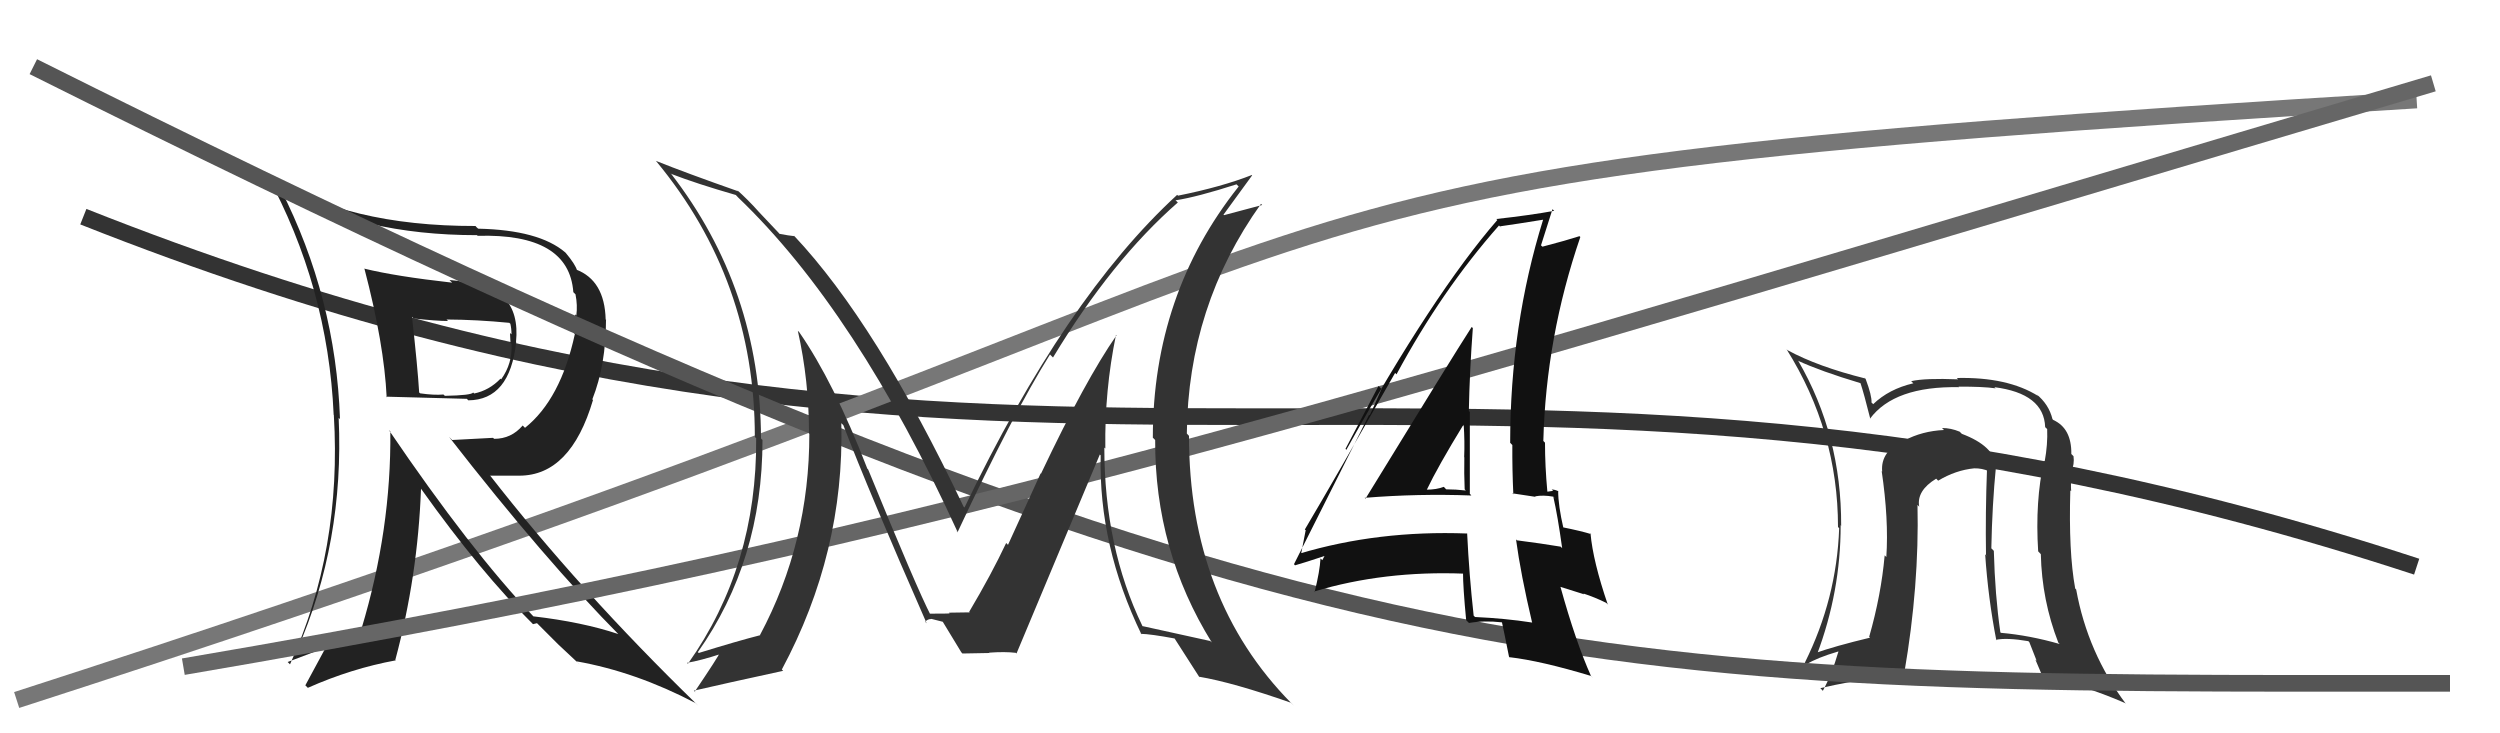
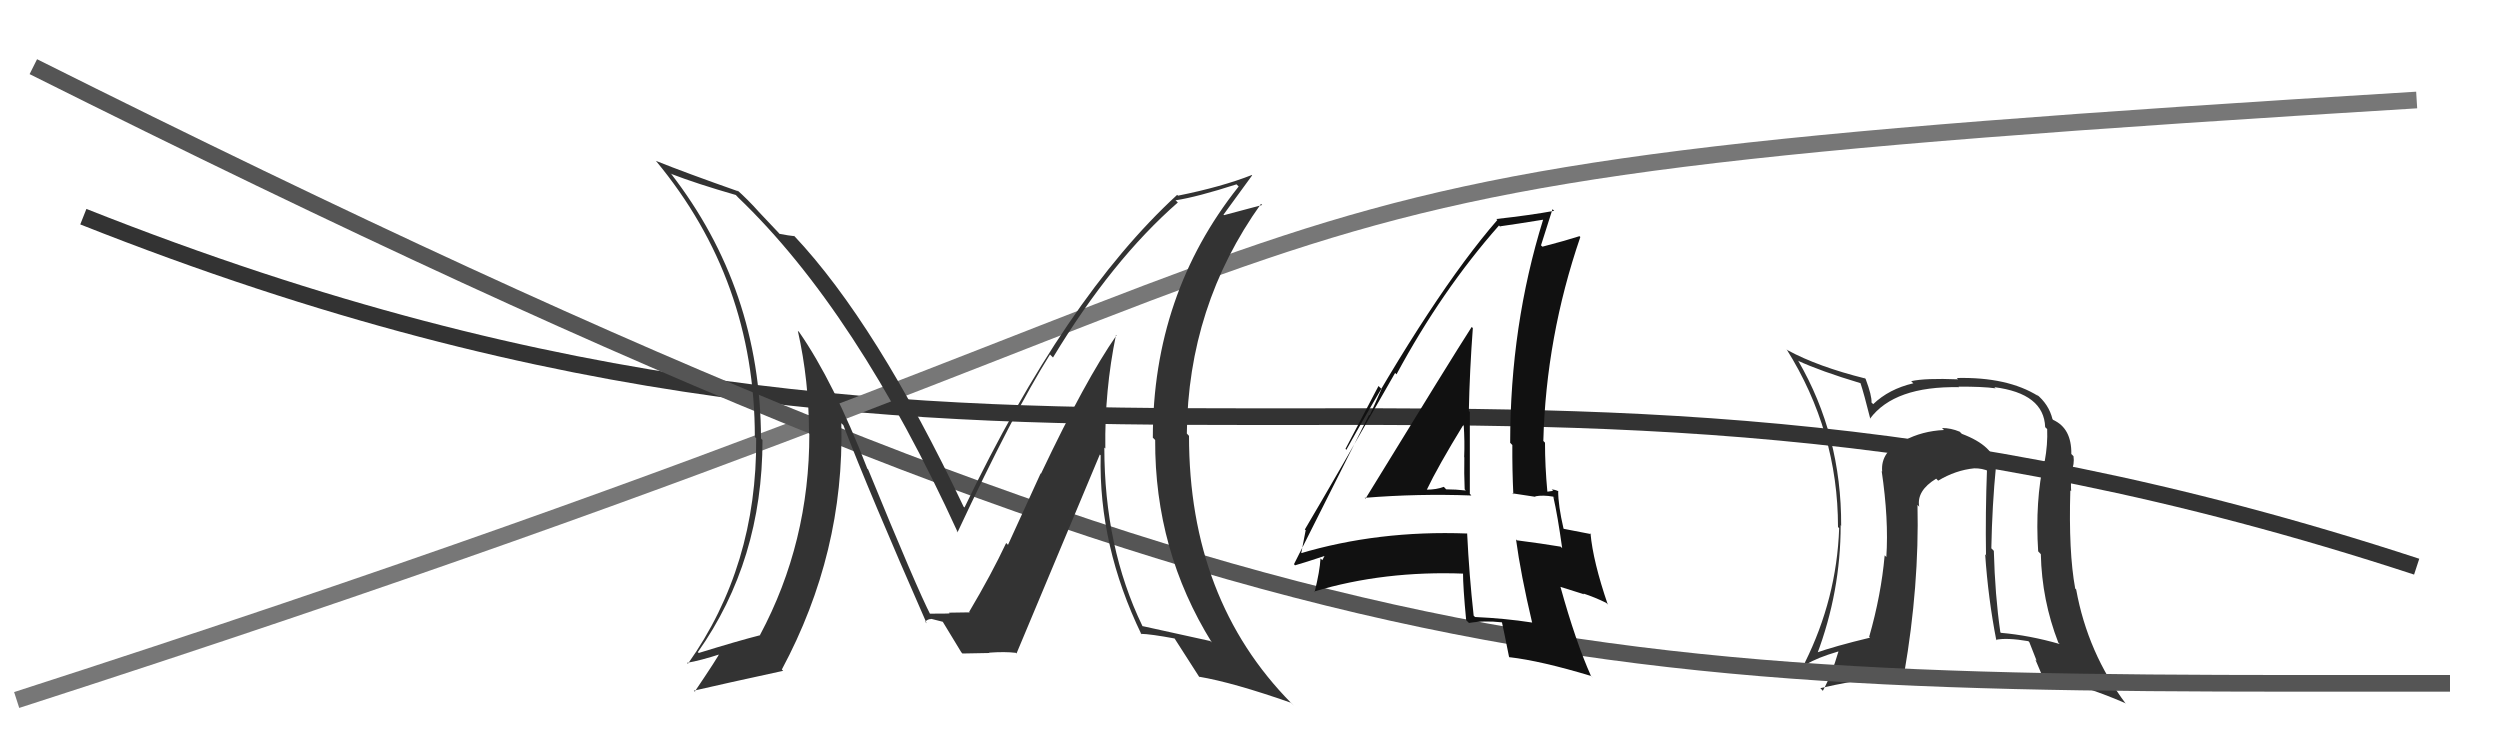
<svg xmlns="http://www.w3.org/2000/svg" width="150" height="44" viewBox="0,0,150,44">
  <path d="M5 13 C63 36,87 15,145 34" stroke="#333" fill="none" />
  <path d="M1 42 C94 12,63 11,145 6" stroke="#777" fill="none" />
-   <path fill="#222" d="M21.94 16.19L21.83 16.08L21.86 16.10Q23.05 20.64 23.20 23.84L23.27 23.91L23.16 23.80Q23.63 23.81 28.01 23.93L28.13 24.05L28.10 24.02Q30.59 24.00 30.97 20.53L31.08 20.64L30.96 20.53Q31.14 18.77 30.23 17.85L30.36 17.99L30.38 18.01Q28.95 16.95 26.97 16.80L26.99 16.82L27.13 16.96Q23.74 16.58 21.87 16.12ZM23.41 25.88L23.36 25.82L23.42 25.88Q23.48 31.78 21.69 37.72L21.80 37.82L21.78 37.81Q20.40 37.98 17.81 39.01L17.85 39.05L17.82 39.02Q20.66 32.54 20.32 25.07L20.30 25.05L20.40 25.15Q20.15 17.86 16.84 11.35L16.76 11.27L16.85 11.36Q21.65 14.11 28.62 14.11L28.54 14.03L28.66 14.15Q34.14 13.99 34.40 17.53L34.42 17.55L34.53 17.66Q34.66 18.32 34.58 18.93L34.51 18.86L34.46 20.02L34.49 20.05Q33.64 23.96 31.50 25.67L31.51 25.68L31.36 25.53Q30.68 26.33 29.65 26.33L29.58 26.27L27.13 26.40L26.94 26.21Q32.70 33.61 37.23 38.18L37.19 38.13L37.09 38.04Q34.93 37.32 32.00 36.98L32.02 37.00L31.99 36.97Q28.24 33.03 23.33 25.80ZM31.93 37.41L31.98 37.45L32.22 37.39L33.56 38.73L33.49 38.66Q34.10 39.23 34.75 39.84L34.75 39.85L34.59 39.68Q38.15 40.31 41.72 42.18L41.89 42.34L41.83 42.28Q34.78 35.43 29.38 28.50L29.42 28.54L31.17 28.54L31.17 28.54Q34.24 28.53 35.58 24.00L35.54 23.96L35.54 23.96Q36.36 21.89 36.36 19.18L36.40 19.22L36.34 19.17Q36.28 16.82 34.56 16.17L34.52 16.13L34.63 16.24Q34.52 15.86 33.95 15.18L33.94 15.17L33.91 15.14Q32.34 13.80 28.69 13.72L28.59 13.63L28.53 13.56Q20.81 13.57 16.13 10.56L16.03 10.47L15.99 10.43Q19.68 17.20 20.02 24.89L20.18 25.05L20.03 24.90Q20.52 33.01 17.40 39.86L17.30 39.76L17.26 39.72Q18.59 39.21 19.39 38.91L19.47 38.99L18.32 41.12L18.47 41.27Q21.08 40.11 23.75 39.62L23.88 39.75L23.72 39.59Q25.07 34.55 25.26 29.33L25.27 29.33L25.28 29.35Q28.83 34.34 31.99 37.46ZM30.73 19.54L30.60 19.41L30.62 19.42Q30.69 19.72 30.69 20.06L30.60 19.98L30.63 20.58L30.69 20.63Q30.76 21.80 30.07 22.76L30.01 22.70L30.03 22.72Q29.36 23.42 28.45 23.61L28.48 23.64L28.39 23.55Q28.29 23.72 26.69 23.75L26.73 23.79L26.61 23.67Q26.04 23.72 25.21 23.60L25.21 23.60L25.15 23.55Q25.06 22.05 24.72 19.01L24.87 19.15L24.83 19.11Q26.19 19.26 26.88 19.26L26.84 19.22L26.79 19.17Q28.62 19.18 30.56 19.37Z" />
  <path fill="#333" d="M119.79 28.00L119.65 27.85L119.78 27.99Q119.65 26.76 117.71 26.03L117.63 25.95L117.58 25.90Q117.05 25.68 116.52 25.68L116.60 25.76L116.64 25.80Q115.33 25.86 114.26 26.43L114.27 26.43L114.25 26.41Q112.82 27.07 112.93 28.29L112.90 28.27L112.90 28.26Q113.33 31.17 113.18 33.42L113.12 33.36L113.08 33.32Q112.87 35.70 112.15 38.21L112.31 38.37L112.20 38.26Q110.08 38.77 108.90 39.19L108.95 39.23L109.01 39.29Q110.44 35.51 110.44 31.51L110.49 31.57L110.47 31.54Q110.49 26.12 107.90 21.66L107.92 21.69L107.87 21.64Q109.23 22.27 111.63 22.99L111.52 22.89L111.63 22.99Q111.84 23.62 112.22 25.14L112.15 25.08L112.20 25.12Q113.66 23.16 117.54 23.23L117.38 23.07L117.51 23.20Q118.94 23.19 119.74 23.30L119.76 23.32L119.66 23.23Q122.64 23.61 122.71 25.63L122.88 25.79L122.83 25.74Q122.87 26.66 122.68 27.69L122.54 27.55L122.64 27.65Q122.10 30.07 122.29 33.08L122.45 33.25L122.45 33.25Q122.51 36.01 123.50 38.56L123.43 38.48L123.58 38.64Q121.77 38.12 120.06 37.97L120.02 37.94L120.02 37.93Q119.70 35.71 119.63 33.05L119.55 32.97L119.48 32.90Q119.53 30.29 119.76 27.97ZM119.71 38.35L119.60 38.24L119.75 38.39Q120.41 38.25 121.70 38.47L121.76 38.53L122.20 39.65L122.12 39.57Q122.35 40.11 122.58 40.65L122.56 40.62L122.62 40.68Q124.81 41.01 127.52 42.19L127.48 42.16L127.56 42.24Q125.26 39.17 124.57 35.37L124.46 35.25L124.51 35.30Q124.11 33.12 124.22 29.42L124.40 29.60L124.27 29.47Q124.24 29.13 124.28 28.33L124.26 28.32L124.27 28.32Q124.48 27.85 124.41 27.36L124.41 27.37L124.28 27.24Q124.30 25.70 123.20 25.20L123.09 25.09L123.15 25.15Q122.93 24.25 122.17 23.64L122.16 23.63L122.29 23.76Q120.45 22.61 117.41 22.68L117.51 22.79L117.49 22.76Q115.50 22.68 114.67 22.87L114.82 23.02L114.79 23.00Q113.34 23.34 112.39 24.25L112.28 24.14L112.29 24.15Q112.32 23.76 111.94 22.74L111.81 22.60L111.92 22.71Q109.07 22.00 107.25 21.01L107.22 20.98L107.19 20.95Q110.28 25.88 110.28 31.62L110.17 31.51L110.35 31.69Q110.20 35.92 108.29 39.76L108.41 39.87L108.39 39.86Q109.00 39.47 110.29 39.09L110.36 39.16L110.30 39.11Q109.91 40.46 109.37 41.45L109.24 41.31L109.22 41.29Q110.72 40.93 114.26 40.36L114.19 40.29L114.26 40.36Q115.16 35.13 115.05 30.29L115.18 30.43L115.15 30.39Q114.99 29.44 116.17 28.72L116.23 28.78L116.29 28.84Q117.34 28.21 118.45 28.10L118.41 28.06L118.45 28.10Q118.93 28.09 119.35 28.28L119.23 28.16L119.22 28.15Q119.12 30.75 119.16 33.30L119.24 33.39L119.11 33.26Q119.29 35.91 119.78 38.42Z" />
  <path d="M2 4 C78 42,95 41,147 41" stroke="#555" fill="none" />
-   <path d="M11 40 C58 32,82 24,146 5" stroke="#666" fill="none" />
-   <path fill="#111" d="M81.89 29.88L81.92 29.91L81.88 29.87Q85.09 29.61 88.28 29.73L88.26 29.70L88.19 29.63Q88.19 27.11 88.19 24.72L88.30 24.83L88.13 24.66Q88.18 22.24 88.37 19.69L88.35 19.66L88.30 19.62Q87.15 21.40 81.93 29.92ZM91.87 37.30L91.93 37.37L91.91 37.35Q90.29 37.10 88.50 37.02L88.41 36.93L88.42 36.94Q88.15 34.50 88.03 32.03L88.05 32.04L88.02 32.01Q82.68 31.81 77.96 33.22L77.98 33.24L78.05 33.31Q78.15 32.81 78.34 31.82L78.38 31.85L78.29 31.77Q80.13 28.66 83.71 22.37L83.70 22.37L83.79 22.46Q86.51 17.41 89.94 13.53L90.13 13.72L90.00 13.58Q90.93 13.45 92.60 13.18L92.63 13.21L92.59 13.17Q90.61 19.53 90.61 26.57L90.74 26.70L90.74 26.70Q90.73 28.17 90.80 29.66L90.74 29.60L92.13 29.81L92.11 29.78Q92.59 29.69 93.20 29.80L93.36 29.96L93.20 29.81Q93.46 30.94 93.73 32.89L93.57 32.73L93.64 32.80Q92.50 32.61 91.02 32.42L91.03 32.44L90.96 32.36Q91.24 34.44 91.93 37.37ZM93.58 29.54L93.55 29.51L93.52 29.48Q93.29 29.37 93.10 29.37L93.19 29.45L92.85 29.50L92.84 29.48Q92.70 27.97 92.70 26.56L92.71 26.57L92.60 26.46Q92.76 20.23 94.82 14.22L94.64 14.04L94.77 14.17Q94.00 14.42 92.55 14.80L92.51 14.77L92.46 14.72Q92.70 13.96 93.15 12.55L93.28 12.68L93.25 12.65Q91.84 12.91 89.78 13.14L89.79 13.15L89.84 13.20Q86.00 17.62 80.78 26.99L80.73 26.93L82.71 23.16L82.89 23.34Q82.45 24.35 82.18 24.92L82.15 24.88L77.64 33.85L77.70 33.92Q78.33 33.74 79.47 33.36L79.47 33.36L79.34 33.61L79.23 33.51Q79.19 34.26 78.88 35.51L78.93 35.56L78.85 35.49Q83.04 34.23 87.87 34.42L87.87 34.41L87.78 34.33Q87.78 35.24 87.97 37.21L88.14 37.38L88.13 37.38Q89.04 37.22 90.11 37.34L90.13 37.36L90.12 37.35Q90.27 38.03 90.54 39.40L90.67 39.54L90.56 39.43Q92.46 39.65 95.47 40.56L95.58 40.68L95.46 40.56Q94.54 38.50 93.63 35.22L93.62 35.21L95.05 35.66L95.00 35.61Q95.68 35.83 96.37 36.17L96.50 36.30L96.47 36.28Q95.58 33.68 95.43 32.00L95.45 32.02L95.48 32.05Q94.87 31.86 93.73 31.63L93.83 31.73L93.81 31.71Q93.49 30.33 93.49 29.45ZM85.45 29.25L85.60 29.40L85.60 29.40Q86.26 28.01 87.82 25.46L87.81 25.44L87.82 25.46Q87.89 26.47 87.85 27.43L87.93 27.50L87.86 27.43Q87.84 28.41 87.88 29.36L87.87 29.35L87.95 29.43Q87.34 29.36 86.77 29.36L86.63 29.21L86.63 29.21Q86.19 29.38 85.58 29.38Z" />
+   <path fill="#111" d="M81.89 29.88L81.92 29.91L81.88 29.87Q85.09 29.61 88.28 29.73L88.26 29.70L88.19 29.63Q88.19 27.11 88.19 24.72L88.30 24.83L88.13 24.66Q88.18 22.24 88.37 19.69L88.35 19.66L88.30 19.62Q87.15 21.40 81.93 29.92ZM91.87 37.30L91.93 37.37L91.91 37.35Q90.29 37.10 88.50 37.02L88.41 36.93L88.42 36.94Q88.15 34.50 88.03 32.03L88.05 32.04L88.02 32.01Q82.68 31.81 77.96 33.22L77.98 33.24L78.05 33.31Q78.15 32.81 78.34 31.82L78.38 31.85L78.29 31.77Q80.13 28.66 83.71 22.37L83.70 22.37L83.79 22.46Q86.51 17.41 89.94 13.53L90.13 13.72L90.00 13.58Q90.93 13.45 92.60 13.18L92.63 13.21L92.59 13.17Q90.61 19.53 90.61 26.57L90.74 26.70L90.74 26.70Q90.73 28.17 90.80 29.66L90.74 29.60L92.13 29.81L92.11 29.78Q92.59 29.69 93.20 29.80L93.36 29.96L93.20 29.81Q93.46 30.94 93.73 32.89L93.57 32.73L93.64 32.80Q92.50 32.61 91.02 32.42L91.03 32.44L90.96 32.36Q91.24 34.44 91.93 37.37ZM93.58 29.54L93.55 29.51L93.52 29.48Q93.29 29.37 93.10 29.37L93.19 29.45L92.85 29.50L92.84 29.48Q92.70 27.97 92.70 26.56L92.71 26.57L92.60 26.46Q92.76 20.23 94.82 14.22L94.64 14.04L94.77 14.17Q94.00 14.42 92.55 14.80L92.51 14.77L92.46 14.72Q92.70 13.96 93.15 12.55L93.28 12.68L93.25 12.65Q91.84 12.91 89.78 13.14L89.79 13.15L89.84 13.20Q86.00 17.62 80.78 26.99L80.73 26.93L82.71 23.16L82.89 23.34Q82.45 24.35 82.18 24.92L82.15 24.88L77.64 33.85L77.70 33.92Q78.33 33.74 79.47 33.36L79.47 33.36L79.34 33.61L79.23 33.51Q79.19 34.26 78.88 35.51L78.93 35.56L78.85 35.49Q83.04 34.23 87.87 34.42L87.87 34.41L87.78 34.33Q87.78 35.24 87.97 37.21L88.14 37.38L88.13 37.38Q89.04 37.22 90.11 37.34L90.13 37.36L90.12 37.35Q90.27 38.03 90.54 39.40L90.67 39.54L90.56 39.43Q92.46 39.65 95.47 40.56L95.58 40.68L95.46 40.56Q94.54 38.50 93.63 35.22L93.62 35.21L95.05 35.66L95.00 35.61Q95.68 35.83 96.37 36.17L96.50 36.30L96.47 36.28Q95.58 33.68 95.43 32.00L95.45 32.02L95.48 32.05L93.83 31.73L93.81 31.71Q93.49 30.33 93.49 29.45ZM85.45 29.25L85.60 29.40L85.60 29.40Q86.26 28.01 87.82 25.46L87.81 25.44L87.82 25.46Q87.89 26.47 87.85 27.43L87.93 27.50L87.86 27.43Q87.84 28.41 87.88 29.36L87.87 29.35L87.95 29.43Q87.34 29.36 86.77 29.36L86.63 29.21L86.63 29.21Q86.19 29.38 85.58 29.38Z" />
  <path fill="#333" d="M66.83 19.96L66.92 20.05L66.99 20.12Q65.13 22.79 62.46 28.42L62.44 28.40L60.48 32.69L60.37 32.58Q59.48 34.47 58.15 36.71L58.31 36.87L58.21 36.77Q58.62 36.72 56.94 36.76L57.05 36.87L56.98 36.80Q57.00 36.82 55.74 36.82L55.78 36.86L55.85 36.93Q55.02 35.33 52.09 28.17L52.17 28.25L52.04 28.12Q50.03 22.92 47.94 19.91L47.90 19.88L47.87 19.85Q48.54 22.84 48.54 26.00L48.57 26.02L48.56 26.02Q48.57 32.54 45.60 38.10L45.69 38.18L45.62 38.11Q44.28 38.45 41.92 39.18L41.89 39.14L41.87 39.13Q45.75 33.63 45.75 26.40L45.64 26.29L45.66 26.31Q45.64 17.35 40.23 10.38L40.28 10.43L40.29 10.44Q41.79 11.02 44.15 11.70L44.30 11.86L44.28 11.84Q51.38 18.63 57.47 31.95L57.32 31.80L57.45 31.94Q60.80 24.78 63.00 21.27L63.01 21.28L63.18 21.45Q66.71 15.61 70.67 12.15L70.61 12.09L70.53 12.02Q71.83 11.82 74.19 11.06L74.28 11.15L74.32 11.19Q69.17 17.66 69.17 26.26L69.21 26.30L69.31 26.40Q69.28 33.03 72.71 38.55L72.59 38.44L72.61 38.46Q71.31 38.18 68.57 37.57L68.60 37.61L68.54 37.55Q66.26 32.83 66.26 26.85L66.18 26.78L66.32 26.91Q66.27 23.44 66.96 20.09ZM68.51 38.08L68.35 37.93L68.45 38.03Q69.03 38.04 70.48 38.31L70.47 38.29L70.45 38.27Q70.99 39.12 71.95 40.61L72.00 40.66L71.93 40.60Q74.00 40.95 77.47 42.17L77.64 42.35L77.48 42.19Q71.34 35.97 71.34 26.15L71.29 26.10L71.21 26.01Q71.28 18.36 75.66 12.23L75.73 12.30L73.44 12.91L73.41 12.88Q74.49 11.40 75.13 10.52L75.02 10.41L75.11 10.50Q73.31 11.21 70.68 11.74L70.67 11.73L70.63 11.69Q63.92 17.85 57.87 30.45L57.84 30.42L57.82 30.41Q52.58 19.38 47.63 14.13L47.62 14.11L47.67 14.17Q47.34 14.14 46.77 14.03L46.71 13.96L45.48 12.66L45.53 12.71Q44.87 11.97 44.18 11.36L44.33 11.51L44.30 11.48Q41.14 10.37 39.35 9.65L39.31 9.61L39.37 9.67Q45.29 16.81 45.29 26.21L45.31 26.24L45.37 26.29Q45.43 33.96 41.28 39.82L41.27 39.82L41.22 39.77Q42.01 39.64 43.30 39.22L43.17 39.09L43.21 39.13Q43.10 39.40 41.69 41.49L41.75 41.56L41.63 41.44Q43.49 41.01 46.99 40.25L47.03 40.29L46.91 40.17Q50.67 33.16 50.48 25.39L50.53 25.44L50.60 25.51Q52.14 29.52 55.60 37.40L55.48 37.27L55.51 37.31Q55.65 37.14 55.88 37.14L55.87 37.13L56.58 37.31L56.55 37.28Q56.88 37.84 57.68 39.14L57.78 39.24L57.76 39.21Q59.37 39.18 59.37 39.18L59.40 39.21L59.34 39.16Q60.30 39.09 60.95 39.17L61.10 39.32L60.99 39.21Q62.64 35.27 65.99 27.27L65.96 27.24L66.04 27.32Q65.91 32.74 68.49 38.07Z" />
</svg>